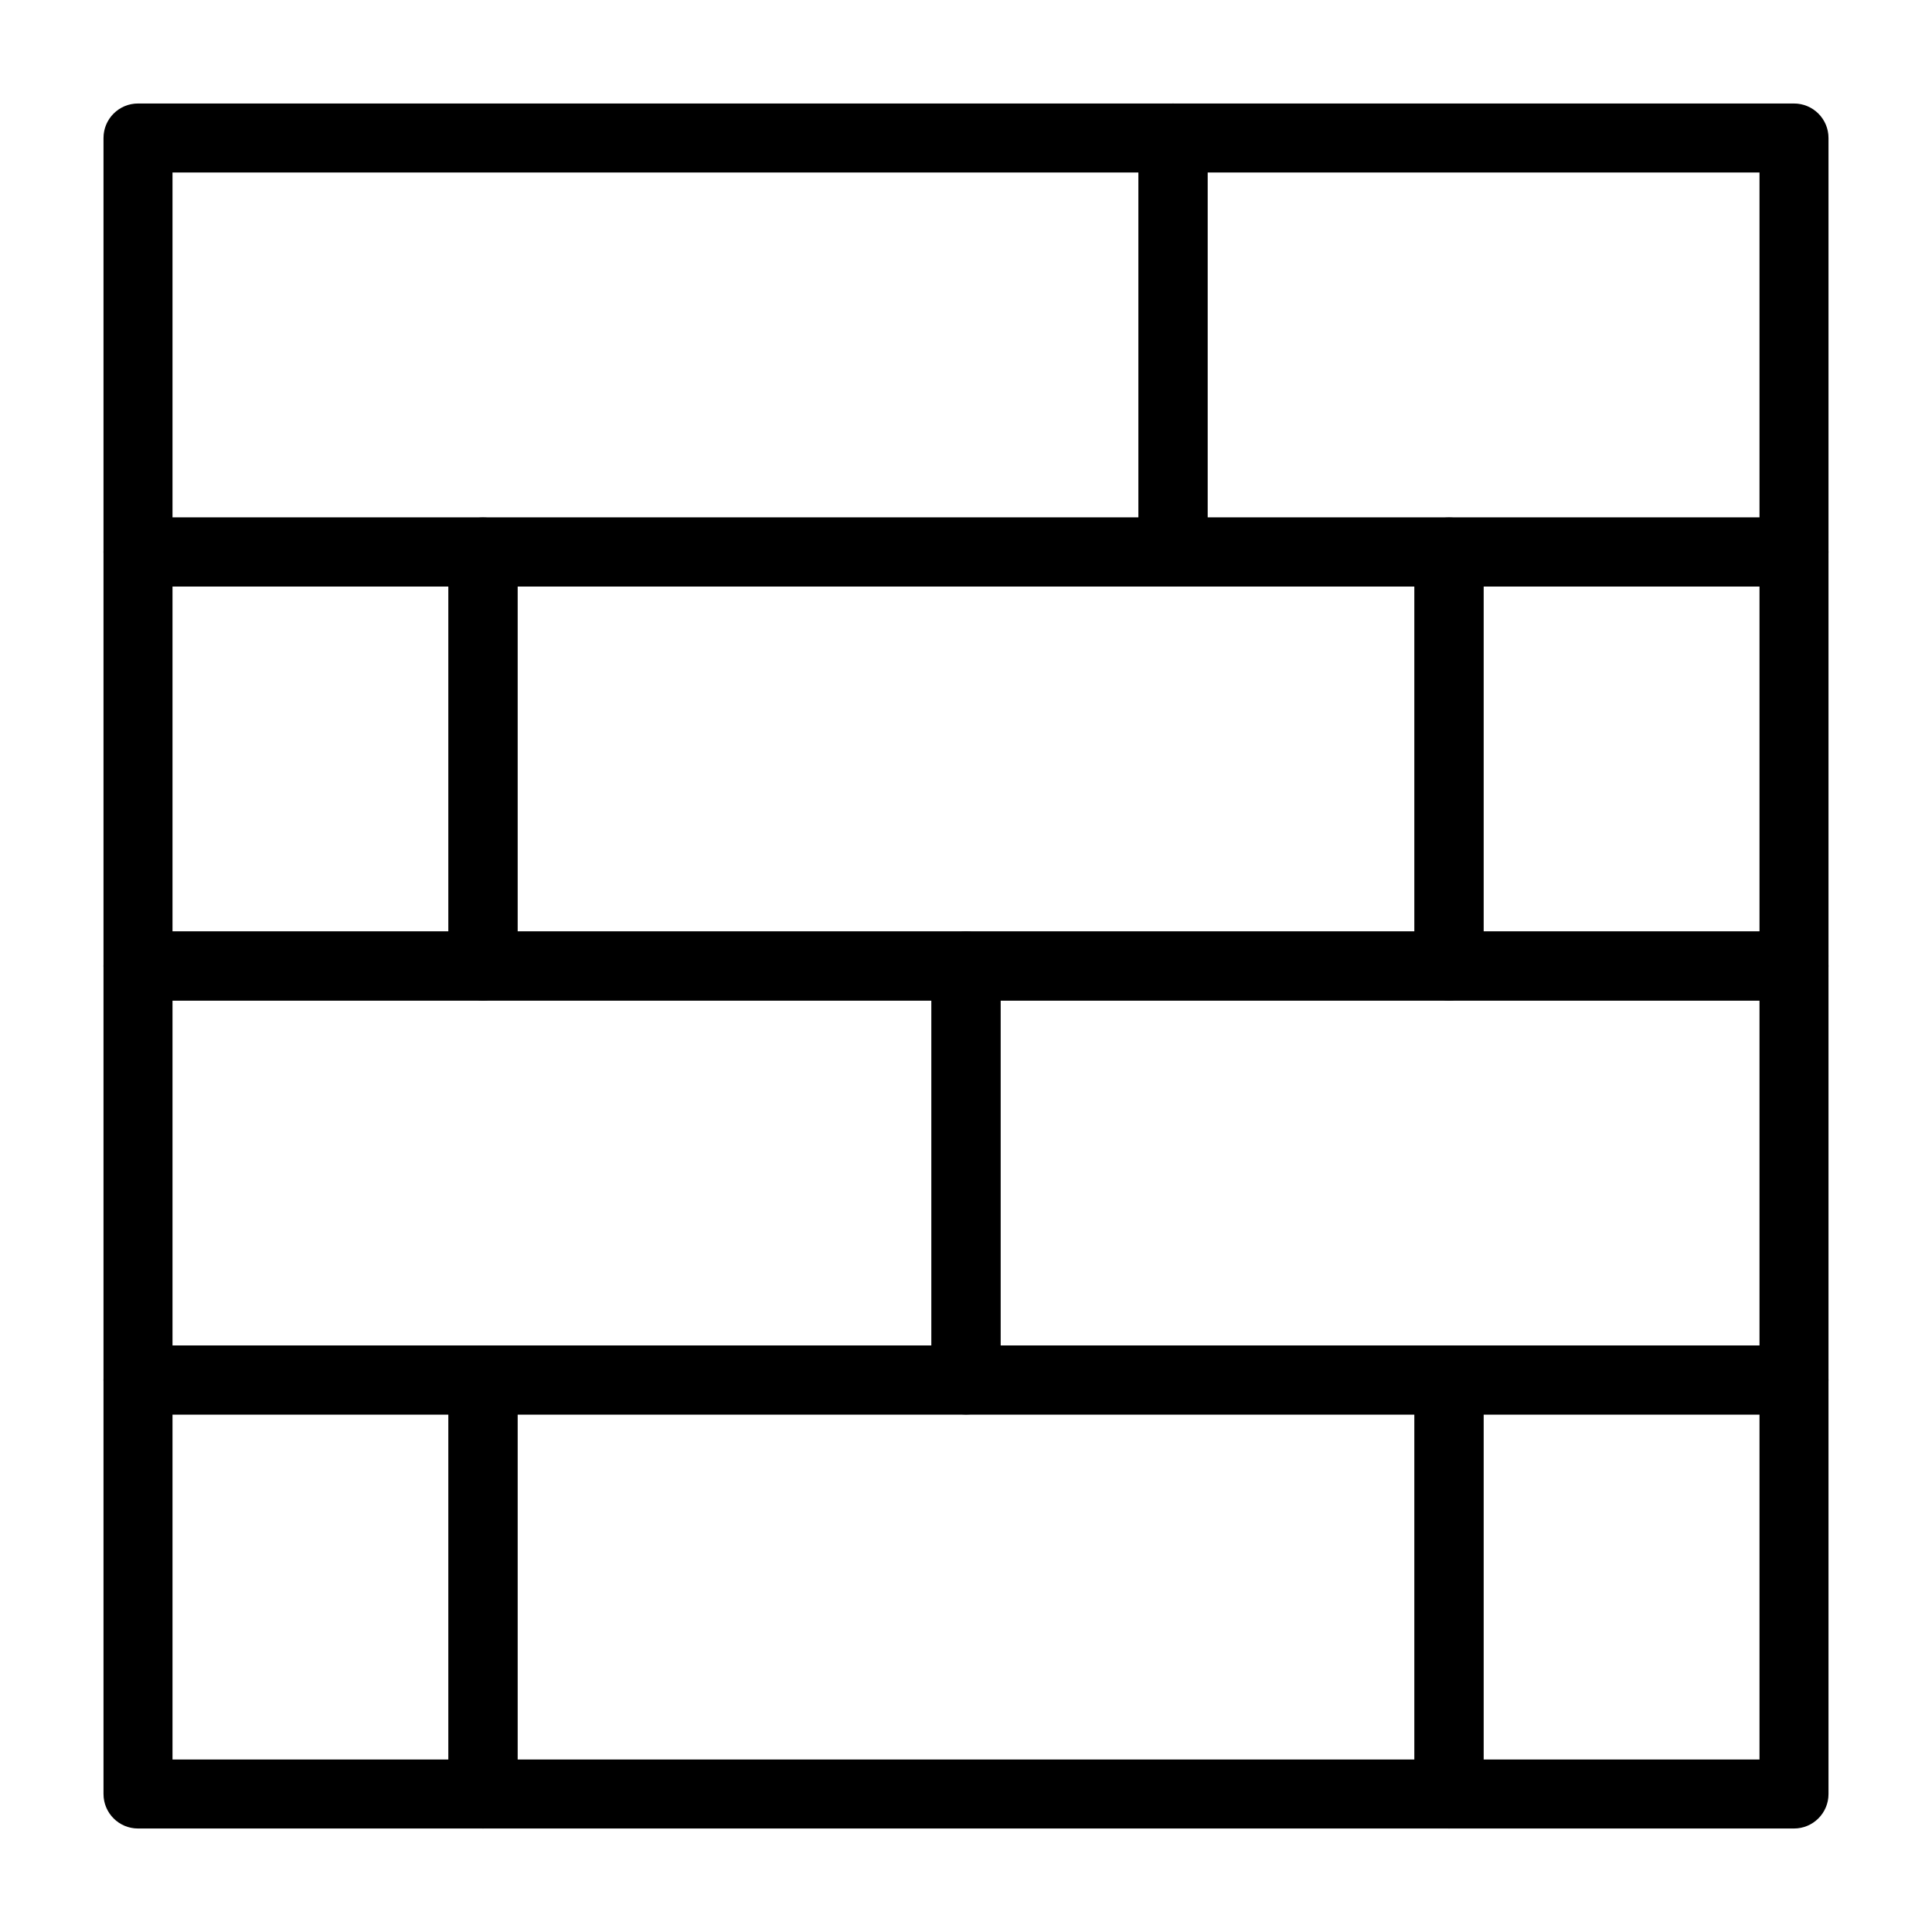
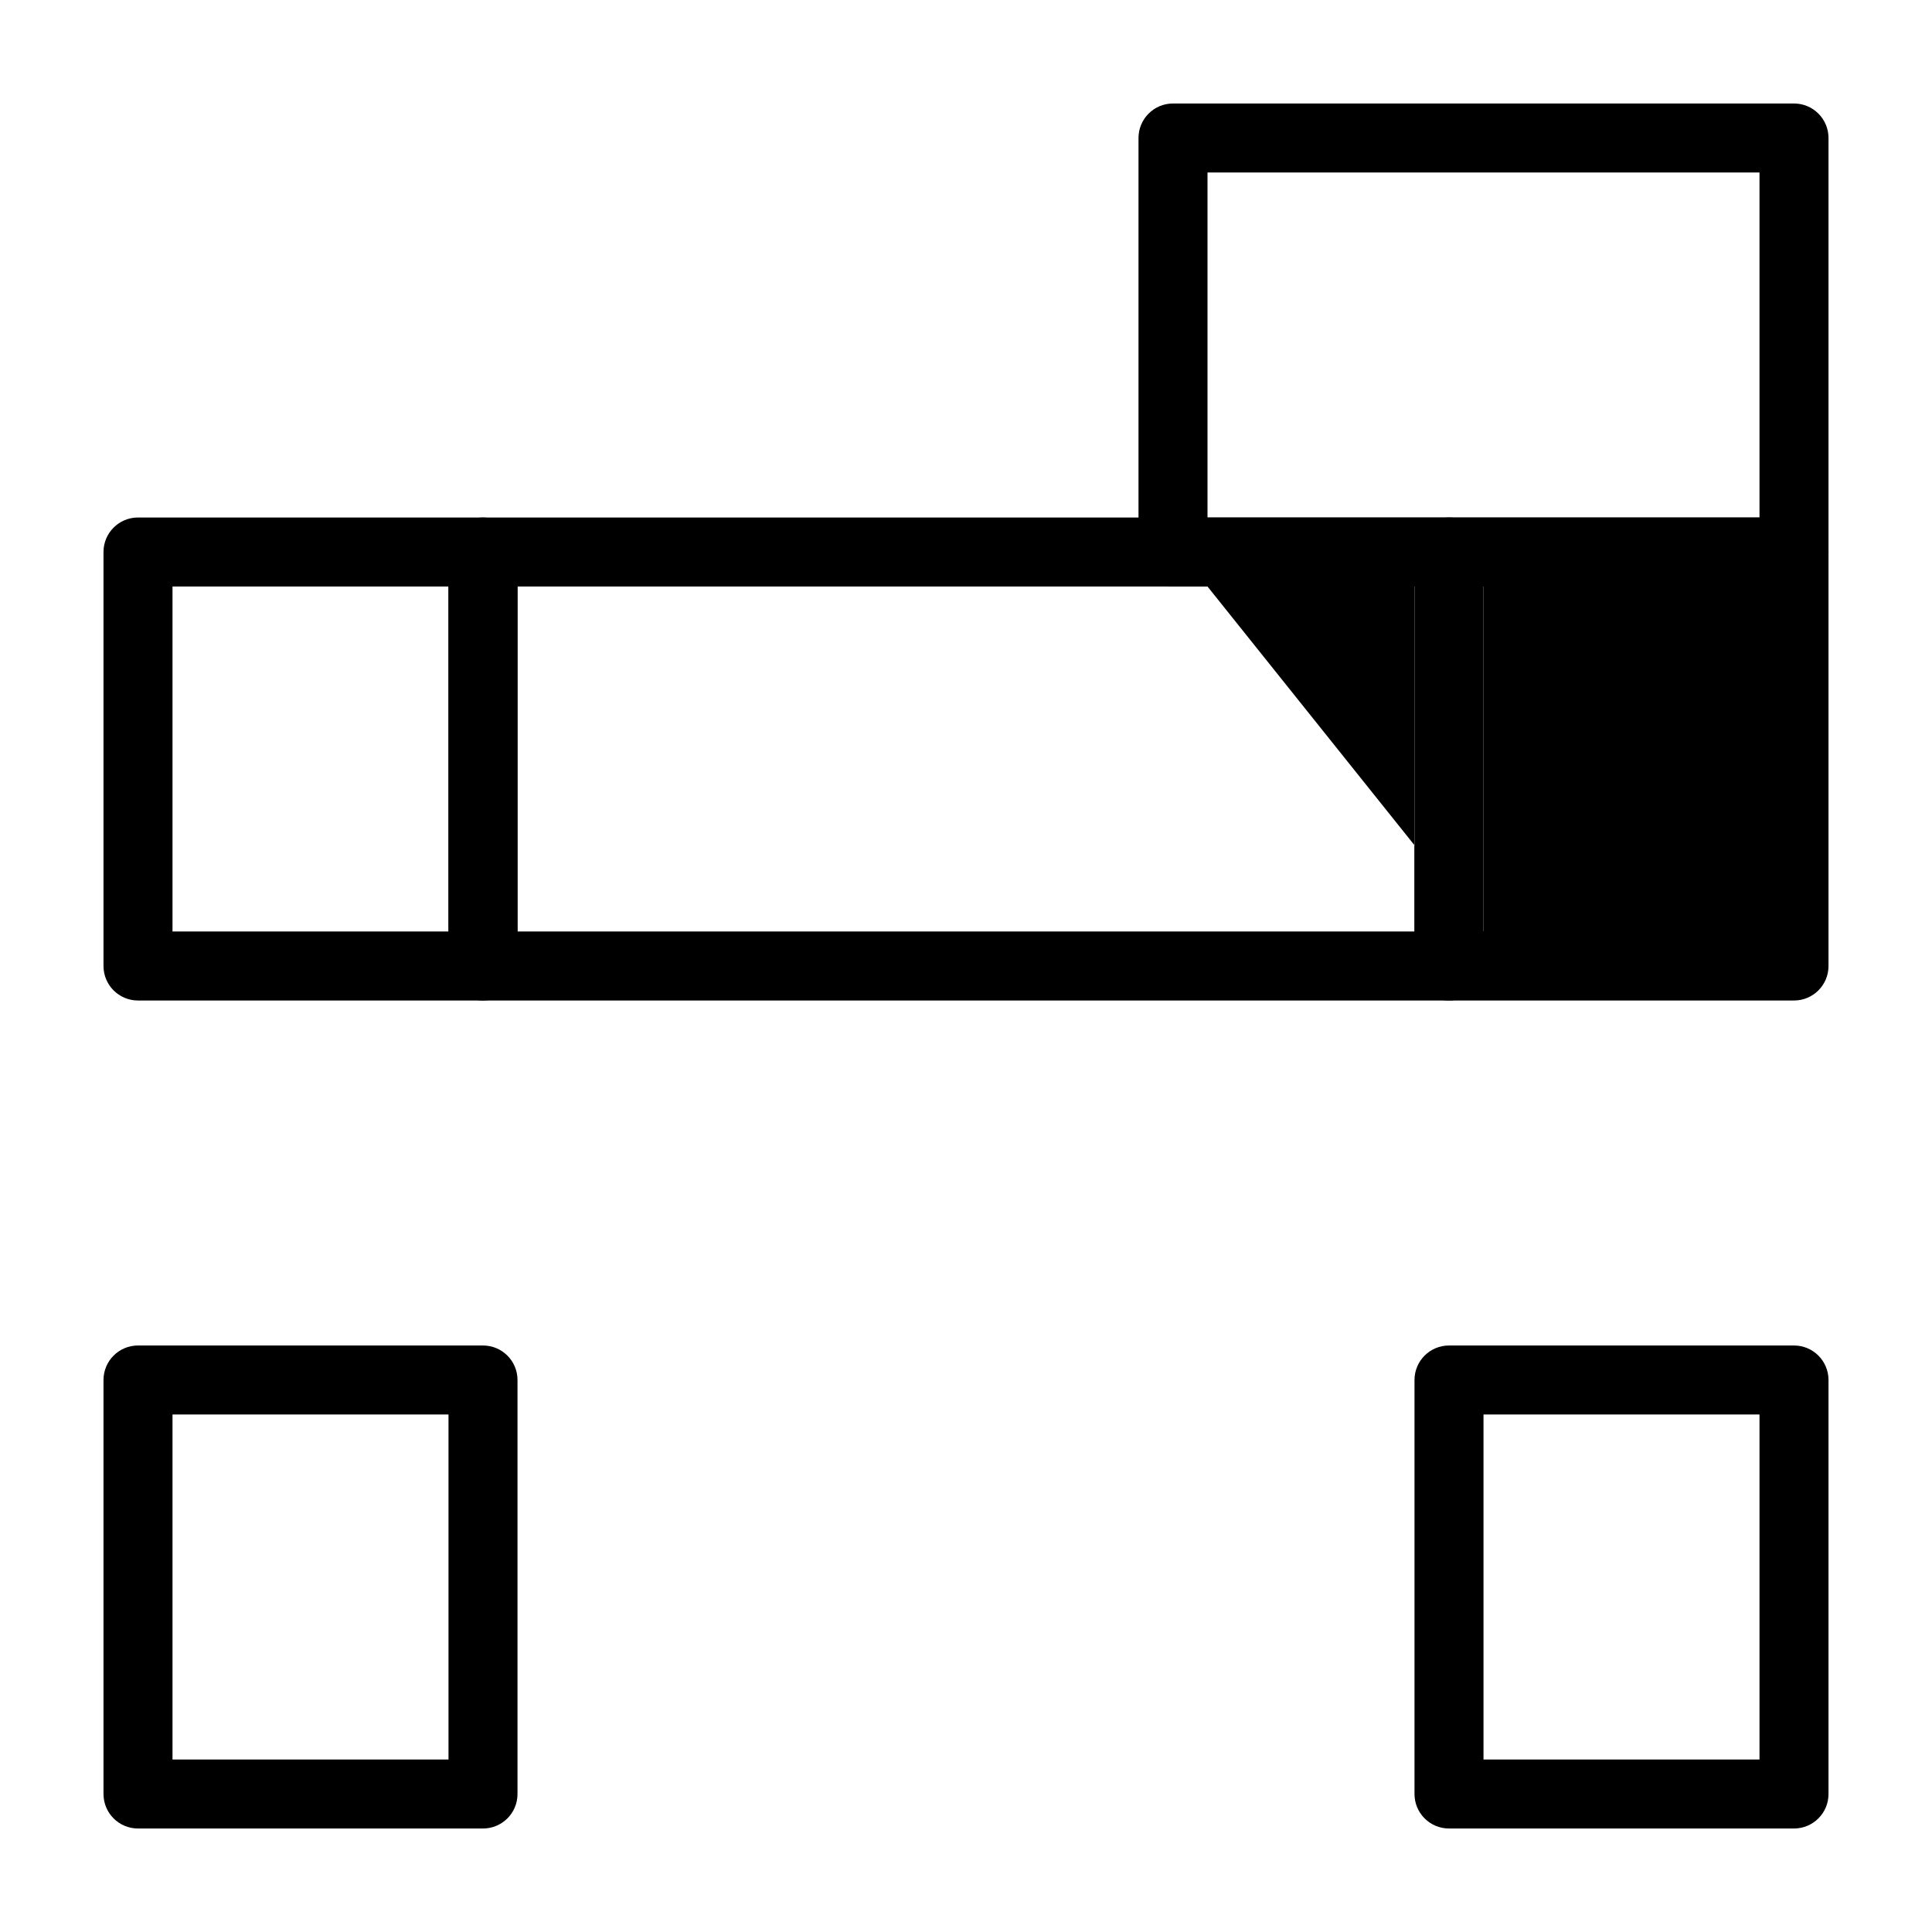
<svg xmlns="http://www.w3.org/2000/svg" id="Layer_1" viewBox="0 0 56 56" width="300" height="300" version="1.1">
  <g width="100%" height="100%" transform="matrix(1,0,0,1,0,0)">
    <g>
      <g>
        <path d="m52 17h-18c-.552 0-1-.447-1-1v-12c0-.553.448-1 1-1h18c.552 0 1 .447 1 1v12c0 .553-.448 1-1 1zm-17-2h16v-10h-16z" fill="#000000" fill-opacity="1" data-original-color="#b4b0b9ff" stroke="none" stroke-opacity="1" />
      </g>
      <g>
-         <path d="m34 17h-30c-.552 0-1-.447-1-1v-12c0-.553.448-1 1-1h30c.552 0 1 .447 1 1v12c0 .553-.448 1-1 1zm-29-2h28v-10h-28z" fill="#000000" fill-opacity="1" data-original-color="#b4b0b9ff" stroke="none" stroke-opacity="1" />
-       </g>
+         </g>
      <g>
-         <path d="m52 29h-10c-.552 0-1-.447-1-1v-12c0-.553.448-1 1-1h10c.552 0 1 .447 1 1v12c0 .553-.448 1-1 1zm-9-2h8v-10h-8z" fill="#000000" fill-opacity="1" data-original-color="#b4b0b9ff" stroke="none" stroke-opacity="1" />
+         <path d="m52 29h-10c-.552 0-1-.447-1-1v-12c0-.553.448-1 1-1h10c.552 0 1 .447 1 1v12c0 .553-.448 1-1 1zm-9-2v-10h-8z" fill="#000000" fill-opacity="1" data-original-color="#b4b0b9ff" stroke="none" stroke-opacity="1" />
      </g>
      <g>
        <path d="m14 29h-10c-.552 0-1-.447-1-1v-12c0-.553.448-1 1-1h10c.552 0 1 .447 1 1v12c0 .553-.448 1-1 1zm-9-2h8v-10h-8z" fill="#000000" fill-opacity="1" data-original-color="#b4b0b9ff" stroke="none" stroke-opacity="1" />
      </g>
      <g>
        <path d="m42 29h-28c-.552 0-1-.447-1-1v-12c0-.553.448-1 1-1h28c.552 0 1 .447 1 1v12c0 .553-.448 1-1 1zm-27-2h26v-10h-26z" fill="#000000" fill-opacity="1" data-original-color="#b4b0b9ff" stroke="none" stroke-opacity="1" />
      </g>
      <g>
        <path d="m52 53h-10c-.552 0-1-.447-1-1v-12c0-.553.448-1 1-1h10c.552 0 1 .447 1 1v12c0 .553-.448 1-1 1zm-9-2h8v-10h-8z" fill="#000000" fill-opacity="1" data-original-color="#b4b0b9ff" stroke="none" stroke-opacity="1" />
      </g>
      <g>
        <path d="m14 53h-10c-.552 0-1-.447-1-1v-12c0-.553.448-1 1-1h10c.552 0 1 .447 1 1v12c0 .553-.448 1-1 1zm-9-2h8v-10h-8z" fill="#000000" fill-opacity="1" data-original-color="#b4b0b9ff" stroke="none" stroke-opacity="1" />
      </g>
      <g>
-         <path d="m42 53h-28c-.552 0-1-.447-1-1v-12c0-.553.448-1 1-1h28c.552 0 1 .447 1 1v12c0 .553-.448 1-1 1zm-27-2h26v-10h-26z" fill="#000000" fill-opacity="1" data-original-color="#b4b0b9ff" stroke="none" stroke-opacity="1" />
-       </g>
+         </g>
      <g>
-         <path d="m52 41h-24c-.552 0-1-.447-1-1v-12c0-.553.448-1 1-1h24c.552 0 1 .447 1 1v12c0 .553-.448 1-1 1zm-23-2h22v-10h-22z" fill="#000000" fill-opacity="1" data-original-color="#b4b0b9ff" stroke="none" stroke-opacity="1" />
-       </g>
+         </g>
      <g>
-         <path d="m28 41h-24c-.552 0-1-.447-1-1v-12c0-.553.448-1 1-1h24c.552 0 1 .447 1 1v12c0 .553-.448 1-1 1zm-23-2h22v-10h-22z" fill="#000000" fill-opacity="1" data-original-color="#b4b0b9ff" stroke="none" stroke-opacity="1" />
-       </g>
+         </g>
    </g>
  </g>
</svg>